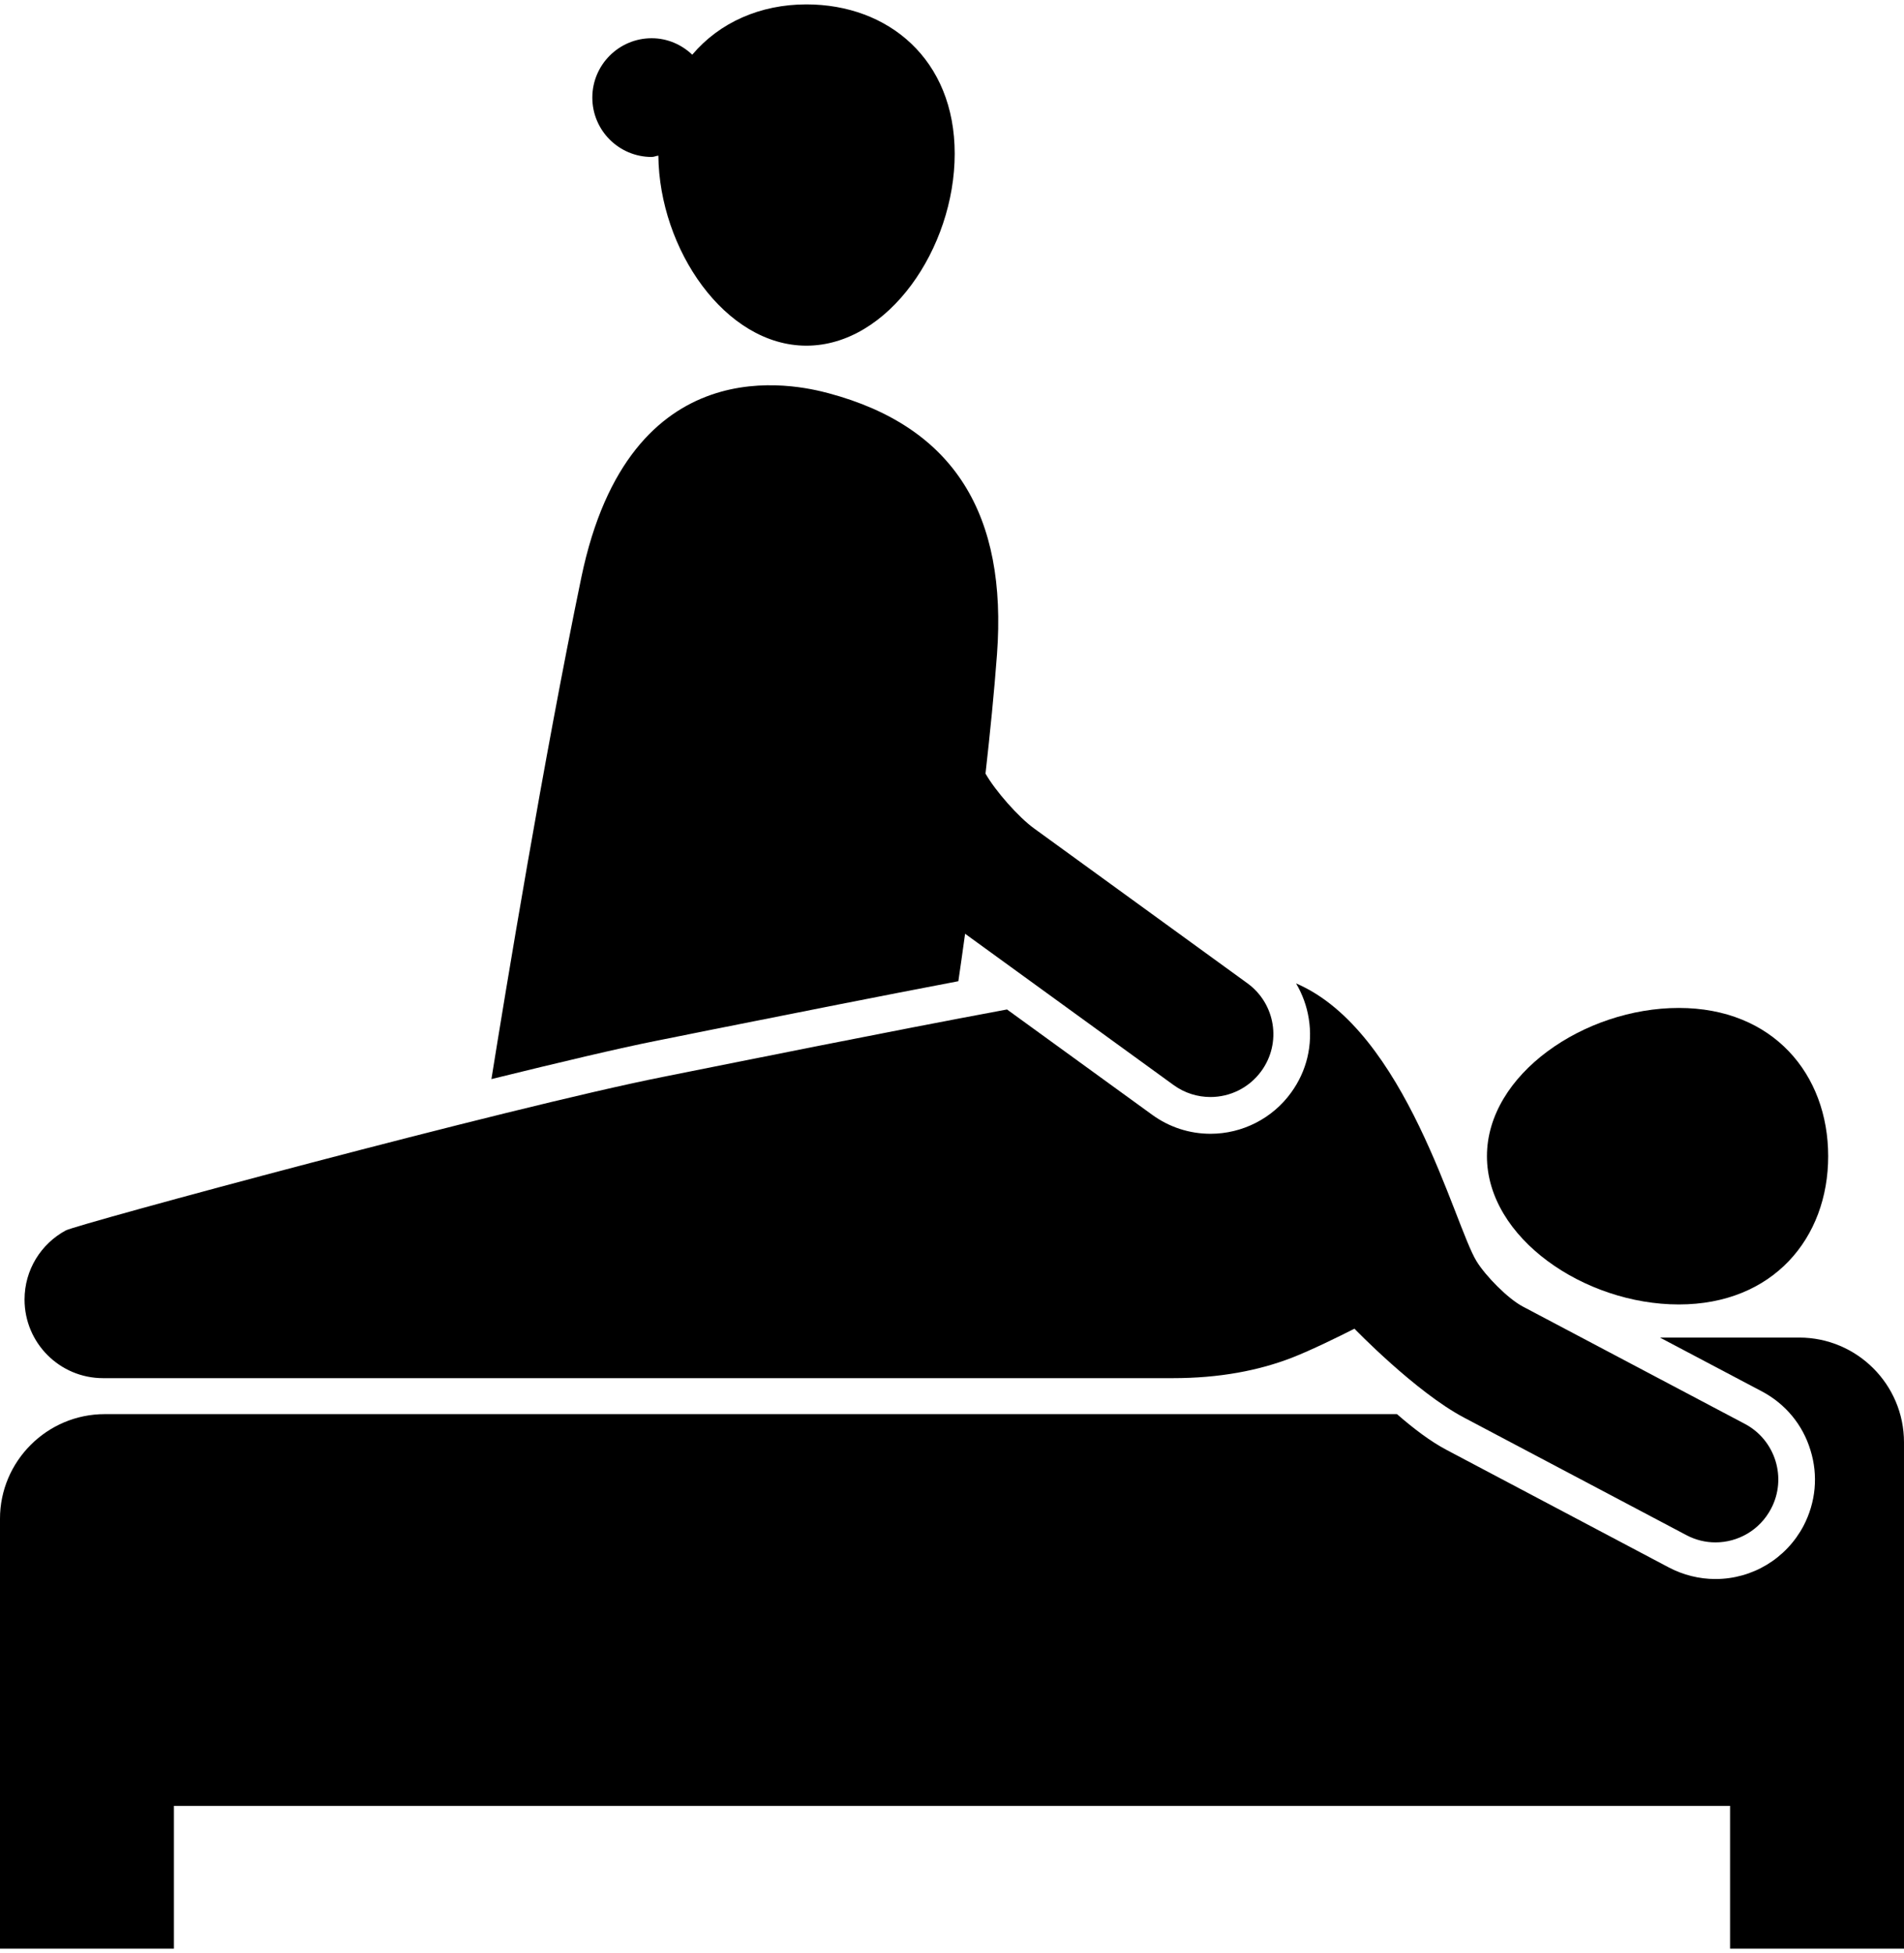
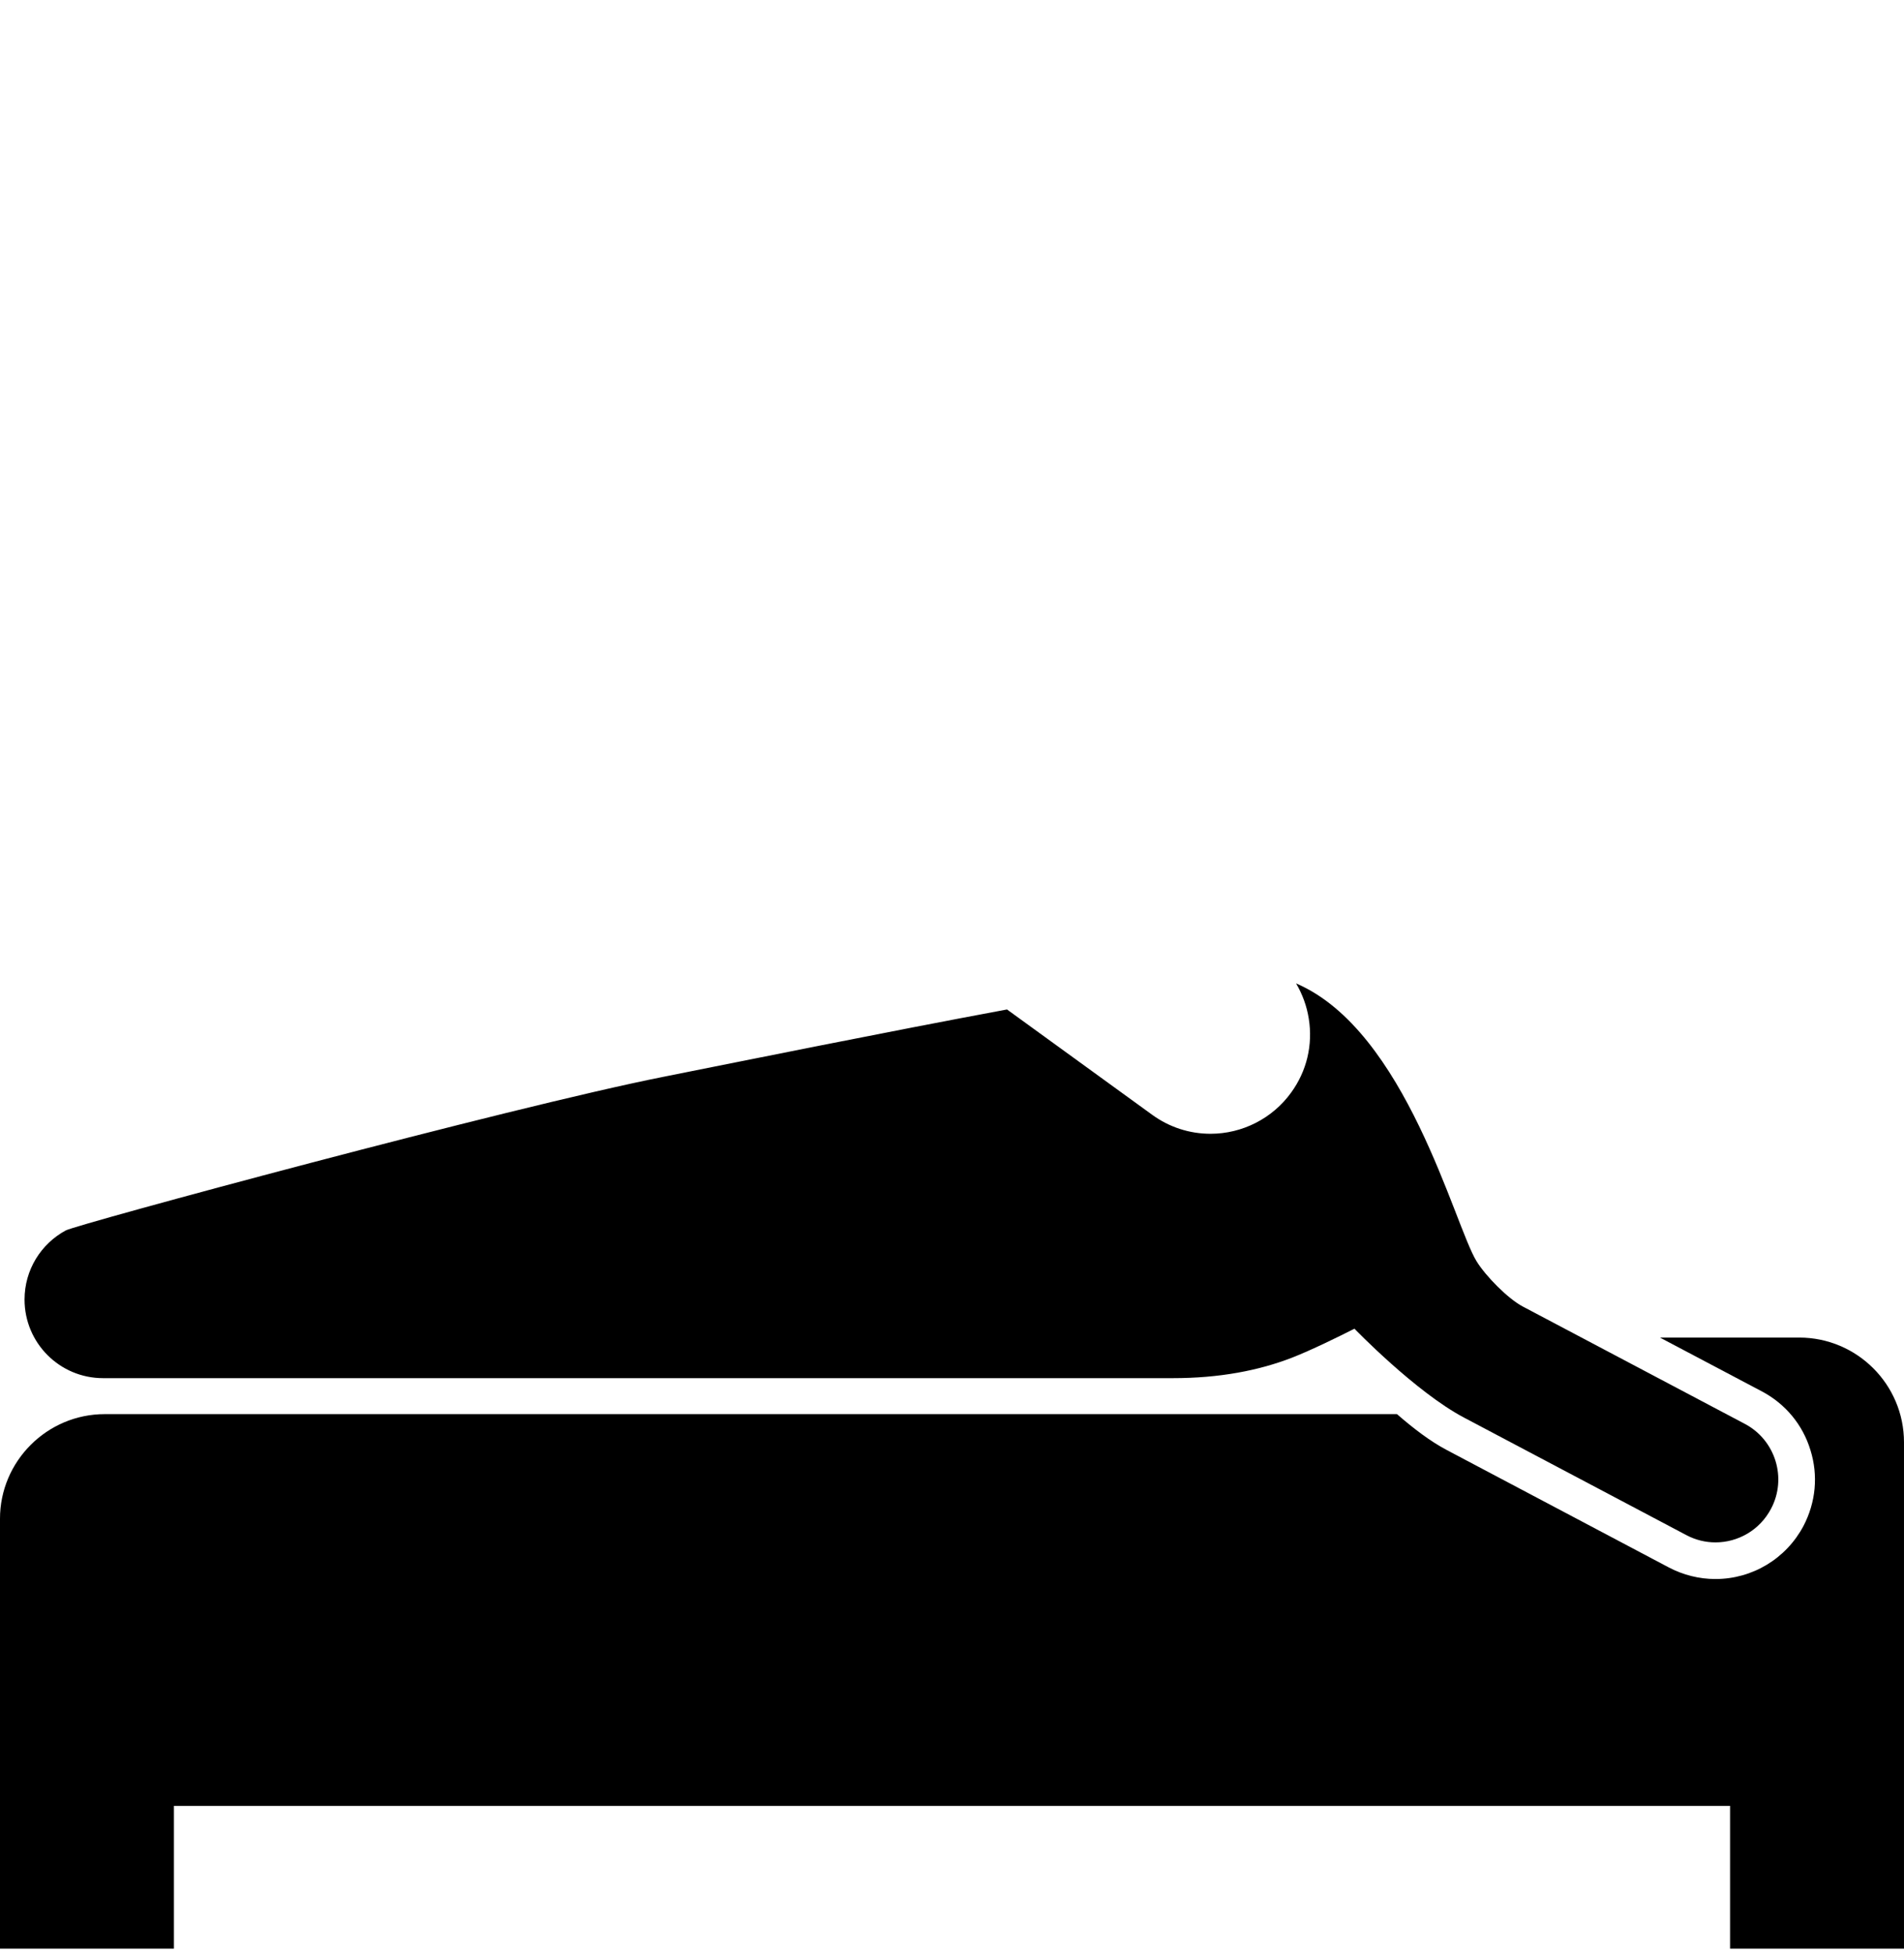
<svg xmlns="http://www.w3.org/2000/svg" version="1.1" viewBox="0 0 31.341 32" xml:space="preserve" width="117" height="120">
-   <path d="m27.634 21.397c-1.551 0-3.158-1.094-3.158-2.44 0-1.349 1.607-2.44 3.158-2.44 1.553 0 2.459 1.092 2.459 2.44 0 1.347-0.906 2.44-2.459 2.44z" />
  <path d="m1.724 23.202h21.271c0.268 0.233 0.545 0.446 0.82 0.591l3.656 1.933c0.236 0.124 0.5 0.19 0.766 0.19 0.609 0 1.164-0.336 1.449-0.873 0.203-0.388 0.246-0.83 0.115-1.249-0.127-0.418-0.412-0.761-0.799-0.966l-1.678-0.886h2.292c0.951 0 1.725 0.772 1.725 1.724v8.334h-2.863v-2.35h-25.615v2.35h-2.863v-7.074c-1e-3 -0.948 0.774-1.724 1.724-1.724z" />
  <path d="m25.066 21.431 3.656 1.932c0.504 0.267 0.697 0.894 0.43 1.397-0.186 0.352-0.543 0.553-0.914 0.553-0.164 0-0.328-0.039-0.482-0.121l-3.656-1.932c-0.797-0.42-1.805-1.464-1.805-1.464-0.26 0.132-0.717 0.356-1.025 0.476-0.549 0.213-1.197 0.338-1.965 0.338h-17.608c-0.715 0-1.293-0.579-1.293-1.294 0-0.491 0.273-0.918 0.678-1.137 0.184-0.1 7.293-2.023 9.84-2.529 1.35-0.269 3.629-0.731 5.654-1.108l2.389 1.733c0.281 0.204 0.613 0.313 0.961 0.313 0.523 0 1.02-0.253 1.326-0.677 0.258-0.354 0.361-0.786 0.291-1.219-0.033-0.208-0.105-0.402-0.209-0.579 1.813 0.776 2.604 3.978 2.971 4.573 0.149 0.243 0.516 0.616 0.761 0.745z" />
-   <path d="m13.274 5.617c-1.338 0-2.422-1.588-2.437-3.128-0.038 4e-3 -0.071 0.022-0.11 0.022-0.54 0-0.977-0.438-0.977-0.977s0.438-0.977 0.977-0.977c0.26 0 0.493 0.105 0.668 0.271 0.449-0.531 1.119-0.828 1.879-0.828 1.35 0 2.441 0.906 2.441 2.457s-1.091 3.16-2.441 3.16z" />
-   <path d="m9.569 9.432c0.795-3.832 3.543-3.173 4.071-3.032 2.074 0.555 2.941 2.003 2.771 4.298-0.045 0.61-0.113 1.288-0.189 1.962 0.162 0.285 0.543 0.717 0.799 0.902l3.512 2.549c0.463 0.336 0.566 0.982 0.23 1.444-0.203 0.279-0.518 0.428-0.838 0.428-0.211 0-0.424-0.064-0.607-0.197l-3.432-2.49c-0.041 0.291-0.078 0.563-0.111 0.781-1.26 0.24-2.652 0.517-4.047 0.795l-0.926 0.186c-0.582 0.115-1.576 0.35-2.713 0.63 0.228-1.42 0.857-5.252 1.48-8.256z" />
</svg>